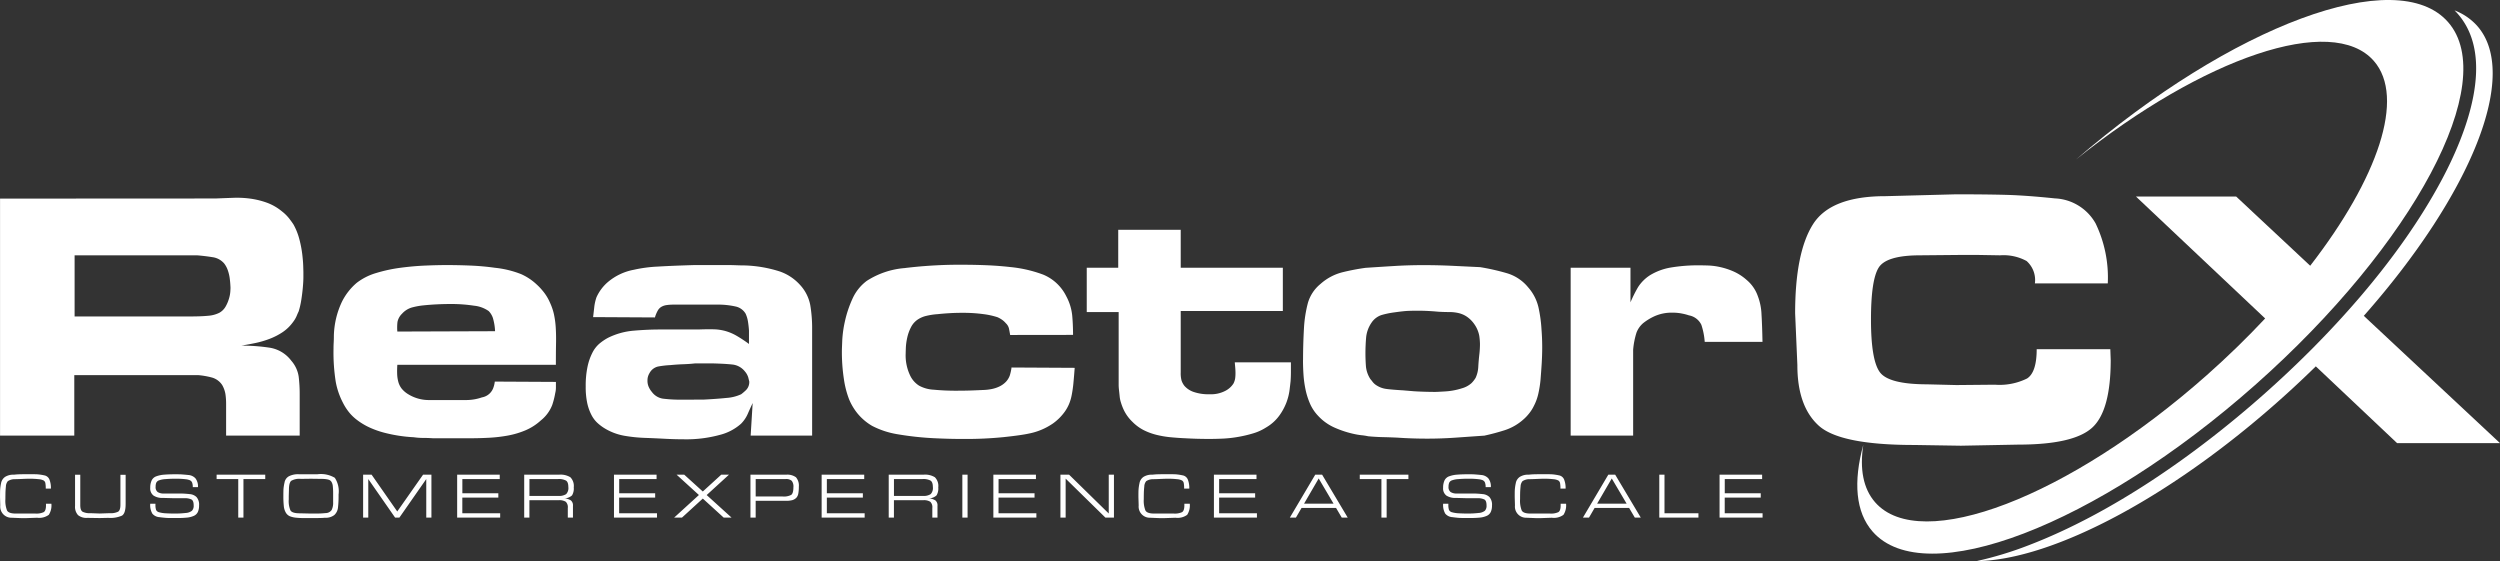
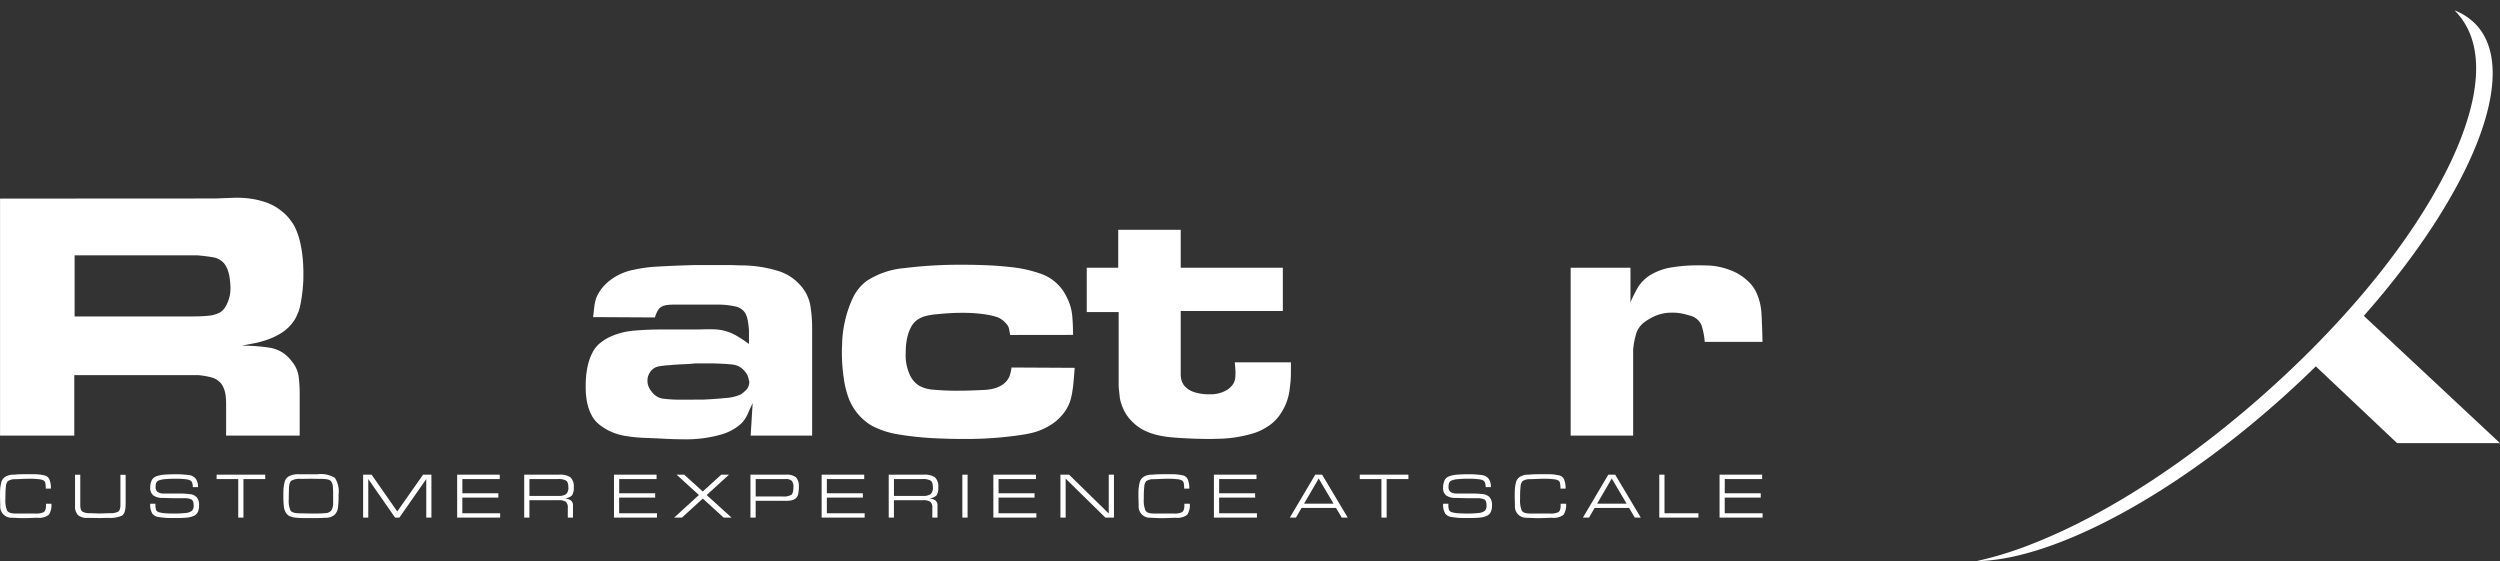
<svg xmlns="http://www.w3.org/2000/svg" width="290.595" height="65.226" viewBox="0 0 290.595 65.226">
  <rect x="0" y="0" width="290.595" height="65.226" fill="#333333" stroke="none" />
  <defs>
    <style>.a{fill:#fff;}</style>
  </defs>
  <g transform="translate(-9738.995 -8356.171)">
    <path class="a" d="M10809.56,8537.49V8557h7.264v-9.977a9.069,9.069,0,0,1,.392-2,2.72,2.72,0,0,1,.782-1.1,6.281,6.281,0,0,1,1.229-.761,4.854,4.854,0,0,1,2.206-.449,5.3,5.3,0,0,1,1.151.119,5.58,5.58,0,0,1,.723.193,1.993,1.993,0,0,1,1.444,1.094,8.1,8.1,0,0,1,.392,1.99h6.716q-.04-1.991-.117-3.233a6.633,6.633,0,0,0-.43-2.1,4.3,4.3,0,0,0-1.288-1.861,5.9,5.9,0,0,0-1.562-1.007,8.359,8.359,0,0,0-1.542-.5,7.641,7.641,0,0,0-1.307-.176q-.587-.019-.861-.019a19.218,19.218,0,0,0-3.67.272,6.885,6.885,0,0,0-2.265.853,4.578,4.578,0,0,0-1.425,1.41,15.423,15.423,0,0,0-.879,1.763v-4.025Z" transform="translate(-887.995 -150.197)" />
-     <path class="a" d="M10627.125,8548.029c0,.573.02,1.145.059,1.718a12.368,12.368,0,0,0,.234,1.7,8.522,8.522,0,0,0,.508,1.619,4.876,4.876,0,0,0,.955,1.444,5.768,5.768,0,0,0,1.992,1.405,11.655,11.655,0,0,0,2.344.74c.26.052.514.092.762.117a6.525,6.525,0,0,1,.721.116q.861.081,1.7.1c.559.013,1.127.032,1.7.059q1.679.117,3.475.117,1.638,0,3.3-.117t3.338-.233q1.248-.274,2.4-.645a6.084,6.084,0,0,0,2.168-1.268,4.841,4.841,0,0,0,.545-.566,4.524,4.524,0,0,0,.627-.956,5.831,5.831,0,0,0,.527-1.444,12.9,12.9,0,0,0,.254-1.6c.051-.65.1-1.288.137-1.911s.059-1.249.059-1.874c0-.362-.008-.708-.02-1.034s-.033-.669-.061-1.032a16.268,16.268,0,0,0-.352-2.576,5.319,5.319,0,0,0-1.209-2.341,5.02,5.02,0,0,0-2.48-1.638,26.036,26.036,0,0,0-3.1-.7l-3.279-.157q-1.641-.076-3.279-.077-1.72,0-3.379.1t-3.379.215a25.894,25.894,0,0,0-2.732.527,6.05,6.05,0,0,0-2.5,1.345,4.436,4.436,0,0,0-1.463,2.2,14.725,14.725,0,0,0-.449,2.752q-.117,1.989-.117,3.9Zm11.48,3.513c-.807-.053-1.4-.1-1.8-.157a2.752,2.752,0,0,1-1.094-.39,1.759,1.759,0,0,1-.488-.423,3.769,3.769,0,0,0-.252-.312,3.279,3.279,0,0,1-.529-1.477c-.037-.5-.059-1-.059-1.515,0-.625.027-1.234.078-1.848a3.648,3.648,0,0,1,.625-1.729,2.244,2.244,0,0,1,1.152-.891,9.846,9.846,0,0,1,1.5-.312q1.093-.155,1.621-.175c.35-.014.723-.02,1.111-.02q1.134,0,2.381.117.665.038,1.252.039a4.81,4.81,0,0,1,1.094.117,2.943,2.943,0,0,1,.955.409,3.37,3.37,0,0,1,.879.871,3.434,3.434,0,0,1,.586,1.378,7.666,7.666,0,0,1,.078.917c0,.2-.006.416-.02.639s-.031.435-.059.643c-.051.462-.092.93-.117,1.4a3.434,3.434,0,0,1-.312,1.281,3.387,3.387,0,0,1-.469.6,2.779,2.779,0,0,1-1.094.6,7.884,7.884,0,0,1-1.932.369c-.639.039-1.037.059-1.191.059q-.624,0-1.248-.02c-.418-.013-.834-.03-1.25-.058l-1.406-.117Z" transform="translate(-736.672 -150.006)" />
    <path class="a" d="M10479.723,8517.358v5.15h3.709v8.466a5.313,5.313,0,0,0,.038.585c.027.233.053.481.079.742a3.328,3.328,0,0,0,.155.742,5.961,5.961,0,0,0,.37.936,4.744,4.744,0,0,0,.958,1.287,5.138,5.138,0,0,0,1.327.976,7.241,7.241,0,0,0,1.5.546,11.249,11.249,0,0,0,1.622.272c.547.052,1.105.093,1.679.117.468.026.931.047,1.386.059s.917.02,1.386.02c.494,0,1.035-.012,1.621-.038a13.986,13.986,0,0,0,1.777-.2,14.661,14.661,0,0,0,1.736-.41,5.837,5.837,0,0,0,1.5-.683,4.991,4.991,0,0,0,1.542-1.384,6.6,6.6,0,0,0,.841-1.561,6.5,6.5,0,0,0,.351-1.426c.053-.441.092-.778.117-1.015.026-.362.038-.728.038-1.091v-1.093h-6.521c0,.052.013.214.039.487s.039.526.039.761a4.424,4.424,0,0,1-.039.625,1.957,1.957,0,0,1-.194.585,2.443,2.443,0,0,1-.918.838,3.6,3.6,0,0,1-1.854.41,5.255,5.255,0,0,1-1.876-.274,2.484,2.484,0,0,1-1.053-.7,2.125,2.125,0,0,1-.331-.605,3.252,3.252,0,0,1-.1-.956v-7.139h11.87v-5.033h-11.87v-4.409h-7.264v4.409Z" transform="translate(-614.407 -130.064)" />
    <path class="a" d="M10339.725,8544.914q0-1.21-.1-2.283a5.984,5.984,0,0,0-.684-2.2,5.207,5.207,0,0,0-2.676-2.518,14.986,14.986,0,0,0-3.768-.878q-1.406-.157-2.752-.214t-2.715-.06a52.772,52.772,0,0,0-6.91.389,9.529,9.529,0,0,0-4.373,1.485,5.3,5.3,0,0,0-1.682,2.126,12.914,12.914,0,0,0-.857,2.575,13.1,13.1,0,0,0-.312,2.242c-.025.651-.039,1.016-.039,1.092a20.772,20.772,0,0,0,.234,3.395,10.841,10.841,0,0,0,.545,2.187,5.534,5.534,0,0,0,.273.622,6.909,6.909,0,0,0,.51.841,6.091,6.091,0,0,0,.8.916,6.238,6.238,0,0,0,1.15.859,9.789,9.789,0,0,0,2.852.955,35.492,35.492,0,0,0,4.529.488c.549.026,1.1.045,1.641.059s1.105.019,1.682.019a43.876,43.876,0,0,0,4.588-.214c1.338-.143,2.309-.278,2.906-.409a7.451,7.451,0,0,0,2.813-1.172,5.9,5.9,0,0,0,1.4-1.4,4.662,4.662,0,0,0,.469-.84,5.052,5.052,0,0,0,.313-1.034,13.776,13.776,0,0,0,.2-1.364c.051-.521.1-1.132.154-1.834l-7.34-.04a5.914,5.914,0,0,1-.2.917,2.109,2.109,0,0,1-.469.761,2.656,2.656,0,0,1-.781.547,3.743,3.743,0,0,1-.84.274,5.756,5.756,0,0,1-.721.1c-.211.013-.352.021-.43.021-.521.026-1.016.045-1.484.059s-.951.019-1.445.019a26.746,26.746,0,0,1-2.674-.117,3.948,3.948,0,0,1-1.7-.468,2.829,2.829,0,0,1-1.074-1.248,5.419,5.419,0,0,1-.488-2.5c0-.1.008-.326.02-.663a6.859,6.859,0,0,1,.156-1.151,4.894,4.894,0,0,1,.451-1.249,2.339,2.339,0,0,1,.9-.955,3.024,3.024,0,0,1,.8-.331,7.966,7.966,0,0,1,1.385-.216c.5-.052.977-.09,1.445-.117s.938-.038,1.406-.038a17.529,17.529,0,0,1,2.5.155,9.032,9.032,0,0,1,1.6.352,3.04,3.04,0,0,1,.527.292,2.27,2.27,0,0,1,.449.409,1.23,1.23,0,0,1,.369.625c.041.208.088.455.137.742Z" transform="translate(-476.001 -149.816)" />
    <path class="a" d="M10157.188,8546.158a15.772,15.772,0,0,0-1.483-.977,5.722,5.722,0,0,0-1.249-.525,5.6,5.6,0,0,0-1.348-.2c-.481-.014-1.089-.007-1.815.021h-4.491q-1.406,0-3.007.136a8.256,8.256,0,0,0-3.006.839,5.969,5.969,0,0,0-.978.663,3.412,3.412,0,0,0-.818,1.054,6.5,6.5,0,0,0-.567,1.619,10.737,10.737,0,0,0-.214,2.321,8.868,8.868,0,0,0,.175,1.912,5.571,5.571,0,0,0,.47,1.346,3.373,3.373,0,0,0,.663.917,5.345,5.345,0,0,0,.8.625,6.624,6.624,0,0,0,2.362.916,17.432,17.432,0,0,0,2.479.253q1.134.041,2.227.1c.729.039,1.459.061,2.186.061a14.8,14.8,0,0,0,4.218-.509,5.869,5.869,0,0,0,2.461-1.286,3.73,3.73,0,0,0,.781-1.131c.182-.419.377-.847.584-1.289l-.233,3.785h7.146v-12.446a16.092,16.092,0,0,0-.216-2.712,4.774,4.774,0,0,0-1.23-2.4,5.64,5.64,0,0,0-2.323-1.522,14.785,14.785,0,0,0-4.119-.7c-.286,0-.577-.007-.877-.019s-.594-.021-.88-.021h-4.1q-2.574.076-4.216.176a15.935,15.935,0,0,0-2.773.371,6.5,6.5,0,0,0-3.006,1.424,5.08,5.08,0,0,0-1.328,1.774,5.371,5.371,0,0,0-.254,1.113c-.039.351-.084.748-.137,1.189l7.185.039a3.79,3.79,0,0,1,.333-.8,1.185,1.185,0,0,1,.409-.428,1.656,1.656,0,0,1,.565-.2,5.367,5.367,0,0,1,.88-.06h4.92a9.384,9.384,0,0,1,2.264.215,1.788,1.788,0,0,1,1.172.839,3.521,3.521,0,0,1,.273.918q.078.485.117,1.033v1.562Zm-7.731,6.476a16.846,16.846,0,0,1-2.245-.115,1.951,1.951,0,0,1-1.308-.782,2.269,2.269,0,0,1-.312-.469,1.733,1.733,0,0,1-.2-.858,1.54,1.54,0,0,1,.079-.526,1.589,1.589,0,0,1,.154-.331,1.5,1.5,0,0,1,1.036-.78,11.009,11.009,0,0,1,1.385-.157c.521-.051,1.018-.083,1.484-.1s.937-.045,1.406-.1h1.99q1.525.04,2.362.135a2.14,2.14,0,0,1,1.427.8,1.929,1.929,0,0,1,.391.7c.051.209.091.365.117.47a1.32,1.32,0,0,1-.411,1.032,6.233,6.233,0,0,1-.527.449,4.8,4.8,0,0,1-1.717.43c-.756.079-1.642.142-2.656.194Z" transform="translate(-331.135 -150.006)" />
-     <path class="a" d="M9992.156,8548.577q0-1.406.018-2.459c.016-.7,0-1.339-.037-1.912a10.09,10.09,0,0,0-.215-1.541,6.688,6.688,0,0,0-.469-1.347,5.483,5.483,0,0,0-.82-1.325,6.677,6.677,0,0,0-.7-.741,6.487,6.487,0,0,0-1.816-1.21,11.5,11.5,0,0,0-3.062-.741c-.939-.131-1.875-.215-2.814-.254s-1.859-.059-2.77-.059q-1.1,0-2.5.059t-2.871.254a17.494,17.494,0,0,0-2.811.605,6.828,6.828,0,0,0-2.285,1.15,6.947,6.947,0,0,0-1.7,2.164,9.748,9.748,0,0,0-.955,4.04c0,.26-.006.506-.02.741s-.02.481-.02.74a21.814,21.814,0,0,0,.254,3.786,8.525,8.525,0,0,0,.838,2.458,6.134,6.134,0,0,0,.84,1.267,5.415,5.415,0,0,0,.725.683,7.79,7.79,0,0,0,1.5.918,10.581,10.581,0,0,0,1.682.605,17.09,17.09,0,0,0,3.494.544,7.623,7.623,0,0,0,1.092.078c.393,0,.77.015,1.135.04h4.256q1.131,0,2.246-.059a17.163,17.163,0,0,0,2.186-.253,9.844,9.844,0,0,0,2.049-.605,6.263,6.263,0,0,0,1.795-1.151,4.289,4.289,0,0,0,1.33-1.795,9.194,9.194,0,0,0,.352-1.4,2.529,2.529,0,0,0,.078-.624v-.663l-7.105-.038a3.026,3.026,0,0,1-.2.8,1.707,1.707,0,0,1-1.289,1.034,5.66,5.66,0,0,1-1.873.312h-4.334a4.57,4.57,0,0,1-2.344-.663,2.925,2.925,0,0,1-.781-.663,2.223,2.223,0,0,1-.391-.78,4.124,4.124,0,0,1-.137-.917,10.143,10.143,0,0,1,.021-1.072Zm-18.43-3.863a5.965,5.965,0,0,1,.018-1.112,1.824,1.824,0,0,1,.527-.956,2.466,2.466,0,0,1,1.133-.723,8.416,8.416,0,0,1,1.367-.252q.779-.079,1.563-.117c.52-.026,1.039-.039,1.563-.039a17.317,17.317,0,0,1,2.732.194,3.58,3.58,0,0,1,1.717.626,2.106,2.106,0,0,1,.488.8,6.367,6.367,0,0,1,.254,1.541l-11.361.04Z" transform="translate(-188.547 -150.006)" />
    <path class="a" d="M9739,8491.23v27.544h8.63v-7.023h14.447a9.257,9.257,0,0,1,1.543.274,2.109,2.109,0,0,1,1.19.856,3.117,3.117,0,0,1,.392,1.093,7.94,7.94,0,0,1,.076,1.094v3.706h8.552v-4.8a16.889,16.889,0,0,0-.116-2.048,3.6,3.6,0,0,0-.859-1.852,3.909,3.909,0,0,0-2.559-1.522,21.817,21.817,0,0,0-3.26-.233q.743-.119,1.6-.294a10.961,10.961,0,0,0,1.678-.487,7.6,7.6,0,0,0,1.524-.78,4.749,4.749,0,0,0,1.211-1.17,3.237,3.237,0,0,0,.429-.722c.1-.248.182-.423.234-.528a9.5,9.5,0,0,0,.313-1.385c.077-.506.136-.988.175-1.442s.061-.839.061-1.151v-.585c0-.1-.009-.353-.021-.742s-.053-.852-.117-1.385a12.784,12.784,0,0,0-.332-1.7,7.277,7.277,0,0,0-.665-1.68c-.076-.129-.234-.351-.468-.662a4.819,4.819,0,0,0-.9-.9,5.972,5.972,0,0,0-1.737-1,9.4,9.4,0,0,0-1.894-.469,11.482,11.482,0,0,0-2.011-.1c-.691.026-1.386.051-2.09.079Zm8.668,6.593h14.252q.939.079,1.777.215a2.177,2.177,0,0,1,1.348.722,2.779,2.779,0,0,1,.43.8,4.641,4.641,0,0,1,.215.879c.038.285.064.539.077.761s.021.357.021.409-.007.2-.021.43a3.667,3.667,0,0,1-.156.818,4.269,4.269,0,0,1-.39.917,1.923,1.923,0,0,1-.723.723,3.479,3.479,0,0,1-1.309.351q-.8.079-2.011.079h-13.511v-7.1Z" transform="translate(0 -111.973)" />
    <path class="a" d="M11141.694,8363.274a6.762,6.762,0,0,1,2.563,1.726c5.13,5.624-.657,19.679-13.114,33.778l15.832,14.793h-11.962l-9.447-8.923q-1.291,1.263-2.642,2.512c-13.494,12.442-27.892,20.016-36.812,20.13a41.84,41.84,0,0,0,6.048-1.836c9.792-3.751,19.52-10.611,27.328-17.524,7.829-6.929,15.82-15.758,20.751-25.034,2.735-5.142,6.335-14.075,1.815-19.238-.116-.133-.237-.26-.36-.383Z" transform="translate(-1117.385 -5.893)" />
-     <path class="a" d="M11052.349,8393.189l-15.018-14.172h11.649l8.606,8.045c7.866-10.152,11.114-19.562,7.392-23.812-4.843-5.531-19.8-.4-34.609,11.457,18.121-15.615,37.293-22.762,43.243-15.966,6.082,6.946-3.962,25.834-22.435,42.188s-38.38,23.975-44.46,17.027c-1.979-2.26-2.252-5.782-1.081-10.071-.428,2.788-.009,5.088,1.377,6.671,5.271,6.021,22.521-.586,38.526-14.752,2.448-2.169,4.727-4.39,6.809-6.615Z" transform="translate(-1050.057 -0.001)" />
-     <path class="a" d="M10999.252,8507.987q0,5.93-2.17,7.886t-8.58,1.956l-6.668.128-5.418-.086q-8.643,0-11.117-2.257t-2.469-7.024l-.26-6.017q0-7.047,2.063-10.335t8.432-3.287l8.17-.215q3.571,0,5.891.064t5.635.409a5.708,5.708,0,0,1,4.73,2.9,14.465,14.465,0,0,1,1.42,6.982h-8.473a2.948,2.948,0,0,0-.967-2.605,5.6,5.6,0,0,0-3.076-.66l-2.449-.042h-2.41l-4.432.042q-3.955,0-4.838,1.454t-.879,6.023q0,4.707,1.031,6.109t5.5,1.41l3.4.085,4.471-.042a7.228,7.228,0,0,0,3.742-.723c.746-.48,1.117-1.619,1.117-3.4h8.559l.043,1.245Z" transform="translate(-1014.912 -109.977)" />
    <path class="a" d="M9743.317,8684.725l-1.287.045h-.556l-1.109-.045a1.3,1.3,0,0,1-1.333-1.432l-.028-.952q0-.568.012-.846a5.349,5.349,0,0,1,.108-.771,1.131,1.131,0,0,1,.472-.749,1.815,1.815,0,0,1,1.042-.255c.2-.023.387-.037.565-.043s.384-.01.623-.01h.9c.291,0,.526,0,.705.018a6.007,6.007,0,0,1,.707.111.8.8,0,0,1,.61.484,2.676,2.676,0,0,1,.172,1.055h-.6v-.046a3.343,3.343,0,0,0-.041-.569.462.462,0,0,0-.2-.322,1.468,1.468,0,0,0-.565-.152,9.182,9.182,0,0,0-1.137-.055q-.271,0-.816.025t-.824.027a1.457,1.457,0,0,0-.822.228,1,1,0,0,0-.227.615q-.045.437-.052.793t-.008.682a3.11,3.11,0,0,0,.191,1.316q.189.362,1.015.361h2.283a2,2,0,0,0,.96-.162c.18-.107.27-.369.27-.783v-.2h.628a2.021,2.021,0,0,1-.3,1.292,1.89,1.89,0,0,1-1.363.34Zm10.287-1.566c0,.706-.143,1.146-.424,1.321a3.373,3.373,0,0,1-1.6.26l-1,.022-1.43-.022a1.524,1.524,0,0,1-1.082-.324,1.428,1.428,0,0,1-.342-1.066v-3.622h.607v3.536q0,.6.271.764a1.846,1.846,0,0,0,.92.167l1.071.039,1.159-.039a1.963,1.963,0,0,0,.976-.172q.27-.171.27-.8v-3.49h.606v3.432Zm7.492-2.783a1.865,1.865,0,0,0-.568-.132,8.88,8.88,0,0,0-1.063-.053h-.21c-.329,0-.669.016-1.022.045a2.634,2.634,0,0,0-.767.151.538.538,0,0,0-.308.29,1.256,1.256,0,0,0-.067.439.7.7,0,0,0,.25.628,1.325,1.325,0,0,0,.73.168h1.723c.205,0,.387,0,.547.008s.4.024.723.059a1.273,1.273,0,0,1,.778.34,1.335,1.335,0,0,1,.3.982,1.753,1.753,0,0,1-.143.755.926.926,0,0,1-.482.457,2.542,2.542,0,0,1-.823.2c-.32.03-.674.046-1.052.046h-.4c-.374,0-.654,0-.843-.012s-.473-.037-.861-.089a1.167,1.167,0,0,1-.827-.408,2,2,0,0,1-.247-1.153h.606v.111a1.94,1.94,0,0,0,.07.6.526.526,0,0,0,.368.284,3.488,3.488,0,0,0,.79.119c.329.017.652.028.973.028a10.907,10.907,0,0,0,1.313-.068,1.292,1.292,0,0,0,.73-.258.826.826,0,0,0,.2-.618c0-.363-.084-.593-.25-.69a1.765,1.765,0,0,0-.85-.148h-1.144l-1.339-.036a1.84,1.84,0,0,1-1.081-.271,1.031,1.031,0,0,1-.384-.912,1.973,1.973,0,0,1,.164-.85.953.953,0,0,1,.558-.485,3.36,3.36,0,0,1,.922-.187c.356-.029.752-.042,1.19-.042.365,0,.627,0,.79.012s.427.031.792.07a1.239,1.239,0,0,1,.842.393,1.535,1.535,0,0,1,.291,1.021h-.606a1.391,1.391,0,0,0-.079-.537.484.484,0,0,0-.229-.25Zm5.6,4.334v-4.481h-2.515v-.508h5.653v.508H9767.3v4.481Zm7.015-5.042h2.209a3.164,3.164,0,0,1,2,.415,2.851,2.851,0,0,1,.437,1.934v.338a10.3,10.3,0,0,1-.064,1.133,1.361,1.361,0,0,1-.425.917,1.6,1.6,0,0,1-1.09.321c-.151.015-.342.025-.573.03s-.452.007-.663.007h-1.249a8.278,8.278,0,0,1-.882-.044,2.585,2.585,0,0,1-.711-.165,1.011,1.011,0,0,1-.471-.417,1.844,1.844,0,0,1-.237-.768,10.555,10.555,0,0,1-.053-1.12c0-.406.006-.7.016-.874a5.374,5.374,0,0,1,.124-.762,1.02,1.02,0,0,1,.526-.72,2.348,2.348,0,0,1,1.109-.226Zm.132,4.541,1.292.03h.621q.535,0,1.076-.053a.864.864,0,0,0,.718-.356,1.874,1.874,0,0,0,.175-.91v-1.026a7.7,7.7,0,0,0-.037-.821,1.153,1.153,0,0,0-.165-.532.581.581,0,0,0-.333-.24,2.324,2.324,0,0,0-.419-.074c-.143-.014-.293-.019-.453-.019l-1.176-.016-1.161.016a1.908,1.908,0,0,0-1.122.222c-.18.147-.271.5-.271,1.047l-.022.752v.367a2.76,2.76,0,0,0,.2,1.28c.137.224.5.334,1.076.334Zm11.084.5-3.117-4.481v4.481h-.6v-4.989h.987l2.981,4.277,3-4.277h.972v4.989h-.6v-4.481l-3.124,4.481Zm12-2.827v.5h-4.186v1.826h4.4v.5h-5v-4.989h4.949v.508h-4.344v1.654Zm8.768-.681a1.555,1.555,0,0,1-.2.924,1.365,1.365,0,0,1-.866.348,1.6,1.6,0,0,1,.737.244.747.747,0,0,1,.236.638v1.354h-.6V8683.6a.888.888,0,0,0-.236-.732,1.4,1.4,0,0,0-.819-.181h-3.408v2.02h-.605v-4.989H9804a2.179,2.179,0,0,1,1.3.3,1.435,1.435,0,0,1,.394,1.181Zm-.63-.039c0-.388-.092-.643-.276-.758a1.773,1.773,0,0,0-.915-.177h-3.332v1.961h3.348a1.51,1.51,0,0,0,.917-.206,1.01,1.01,0,0,0,.259-.82Zm10.092.72v.5h-4.187v1.826h4.4v.5h-5v-4.989h4.951v.508h-4.344v1.654Zm8.58-2.162-2.592,2.368,2.891,2.621h-.914l-2.427-2.213-2.421,2.213h-.911l2.879-2.626-2.594-2.363h.889l2.157,1.956,2.144-1.956Zm8.121,1.421a4.245,4.245,0,0,1-.06.756.966.966,0,0,1-.234.51,1.109,1.109,0,0,1-.439.266,2.75,2.75,0,0,1-.786.085h-3.5v1.952h-.606v-4.989h4.141a1.722,1.722,0,0,1,1.15.3,1.487,1.487,0,0,1,.332,1.12Zm-.63.03a1.081,1.081,0,0,0-.192-.733.973.973,0,0,0-.721-.21h-3.474v2.027h3.131a1.843,1.843,0,0,0,1-.187c.169-.124.254-.424.254-.9Zm8.071.711v.5h-4.186v1.826h4.395v.5h-5v-4.989h4.949v.508h-4.343v1.654Zm8.766-.681a1.555,1.555,0,0,1-.2.924,1.361,1.361,0,0,1-.865.348,1.625,1.625,0,0,1,.739.244.747.747,0,0,1,.234.638v1.354h-.6V8683.6a.881.881,0,0,0-.237-.732,1.39,1.39,0,0,0-.818-.181h-3.407v2.02h-.606v-4.989h4.065a2.17,2.17,0,0,1,1.3.3,1.429,1.429,0,0,1,.394,1.181Zm-.629-.039c0-.388-.091-.643-.276-.758a1.768,1.768,0,0,0-.913-.177h-3.333v1.961h3.348a1.522,1.522,0,0,0,.918-.206,1.02,1.02,0,0,0,.257-.82Zm4.035,3.547h-.608v-4.989h.608v4.989Zm7.784-2.827v.5h-4.187v1.826h4.4v.5h-5v-4.989h4.949v.508h-4.345v1.654Zm3.009,2.827v-4.989h1.007l4.609,4.513v-4.513h.605v4.989h-.993l-4.622-4.532v4.532Zm13.379.016-1.289.045h-.554l-1.109-.045a1.3,1.3,0,0,1-1.332-1.432l-.029-.952c0-.379,0-.661.012-.846a4.986,4.986,0,0,1,.109-.771,1.123,1.123,0,0,1,.471-.749,1.818,1.818,0,0,1,1.041-.255c.2-.023.389-.037.565-.043s.386-.01.625-.01h.9c.29,0,.524,0,.7.018a6.049,6.049,0,0,1,.708.111.8.8,0,0,1,.609.484,2.674,2.674,0,0,1,.173,1.055h-.6v-.046a3.257,3.257,0,0,0-.04-.569.466.466,0,0,0-.2-.322,1.468,1.468,0,0,0-.565-.152,9.188,9.188,0,0,0-1.138-.055c-.179,0-.453.009-.816.025s-.639.027-.823.027a1.473,1.473,0,0,0-.824.228,1.006,1.006,0,0,0-.224.615c-.031.291-.048.556-.053.793s-.008.465-.008.682a3.11,3.11,0,0,0,.191,1.316q.19.362,1.016.361h2.282a1.991,1.991,0,0,0,.959-.162c.179-.107.27-.369.27-.783v-.2h.629a2.027,2.027,0,0,1-.3,1.292,1.888,1.888,0,0,1-1.363.34Zm9.253-2.843v.5h-4.185v1.826h4.394v.5h-5v-4.989h4.949v.508h-4.342v1.654Zm4.745,2.827h-.71l2.952-4.989h.8l2.975,4.989h-.694l-.661-1.122h-4.012l-.652,1.122Zm.943-1.623h3.425l-1.725-2.925-1.7,2.925Zm8.991,1.623v-4.481h-2.517v-.508h5.654v.508h-2.53v4.481Zm11.807-4.334a1.865,1.865,0,0,0-.568-.132,8.88,8.88,0,0,0-1.063-.053h-.21c-.329,0-.671.016-1.022.045a2.634,2.634,0,0,0-.767.151.538.538,0,0,0-.308.29,1.255,1.255,0,0,0-.068.439.7.7,0,0,0,.253.628,1.312,1.312,0,0,0,.728.168h1.724c.205,0,.387,0,.547.008s.4.024.723.059a1.276,1.276,0,0,1,.778.34,1.335,1.335,0,0,1,.3.982,1.752,1.752,0,0,1-.144.755.929.929,0,0,1-.482.457,2.542,2.542,0,0,1-.823.2q-.485.045-1.052.046h-.4q-.562,0-.843-.012c-.187-.009-.473-.037-.861-.089a1.171,1.171,0,0,1-.828-.408,2.009,2.009,0,0,1-.246-1.153h.606v.111a1.91,1.91,0,0,0,.07.6.524.524,0,0,0,.366.284,3.508,3.508,0,0,0,.792.119c.329.017.653.028.973.028a10.989,10.989,0,0,0,1.315-.068,1.308,1.308,0,0,0,.73-.258.843.843,0,0,0,.193-.618c0-.363-.083-.593-.25-.69a1.762,1.762,0,0,0-.85-.148h-1.144l-1.339-.036a1.85,1.85,0,0,1-1.083-.271,1.033,1.033,0,0,1-.382-.912,1.988,1.988,0,0,1,.163-.85.956.956,0,0,1,.558-.485,3.375,3.375,0,0,1,.925-.187c.354-.029.75-.042,1.189-.042.364,0,.626,0,.787.012s.429.031.794.07a1.237,1.237,0,0,1,.841.393,1.53,1.53,0,0,1,.292,1.021h-.607a1.413,1.413,0,0,0-.078-.537.488.488,0,0,0-.229-.25Zm8,4.35-1.287.045h-.556l-1.106-.045a1.3,1.3,0,0,1-1.335-1.432l-.028-.952c0-.379,0-.661.01-.846a5.268,5.268,0,0,1,.11-.771,1.12,1.12,0,0,1,.471-.749,1.816,1.816,0,0,1,1.041-.255c.2-.023.388-.037.565-.043s.386-.01.627-.01h.9c.289,0,.523,0,.7.018a6.092,6.092,0,0,1,.709.111.8.8,0,0,1,.608.484,2.672,2.672,0,0,1,.174,1.055h-.6v-.046a3.13,3.13,0,0,0-.043-.569.459.459,0,0,0-.2-.322,1.462,1.462,0,0,0-.565-.152,9.171,9.171,0,0,0-1.137-.055c-.181,0-.452.009-.816.025s-.64.027-.824.027a1.457,1.457,0,0,0-.822.228,1,1,0,0,0-.227.615c-.03.291-.047.556-.052.793s-.007.465-.007.682a3.113,3.113,0,0,0,.19,1.316q.192.362,1.014.361h2.285a1.989,1.989,0,0,0,.958-.162c.18-.107.27-.369.27-.783v-.2h.629a2.013,2.013,0,0,1-.3,1.292,1.879,1.879,0,0,1-1.361.34Zm4.325-.016h-.709l2.95-4.989h.8l2.974,4.989h-.693l-.662-1.122h-4.012l-.652,1.122Zm.944-1.623h3.425l-1.726-2.925-1.7,2.925Zm11.775,1.623h-4.552v-4.989h.605v4.488h3.946v.5Zm7.241-2.827v.5h-4.187v1.826h4.4v.5h-5v-4.989h4.948v.508h-4.343v1.654Z" transform="translate(-0.007 -268.373)" />
  </g>
</svg>